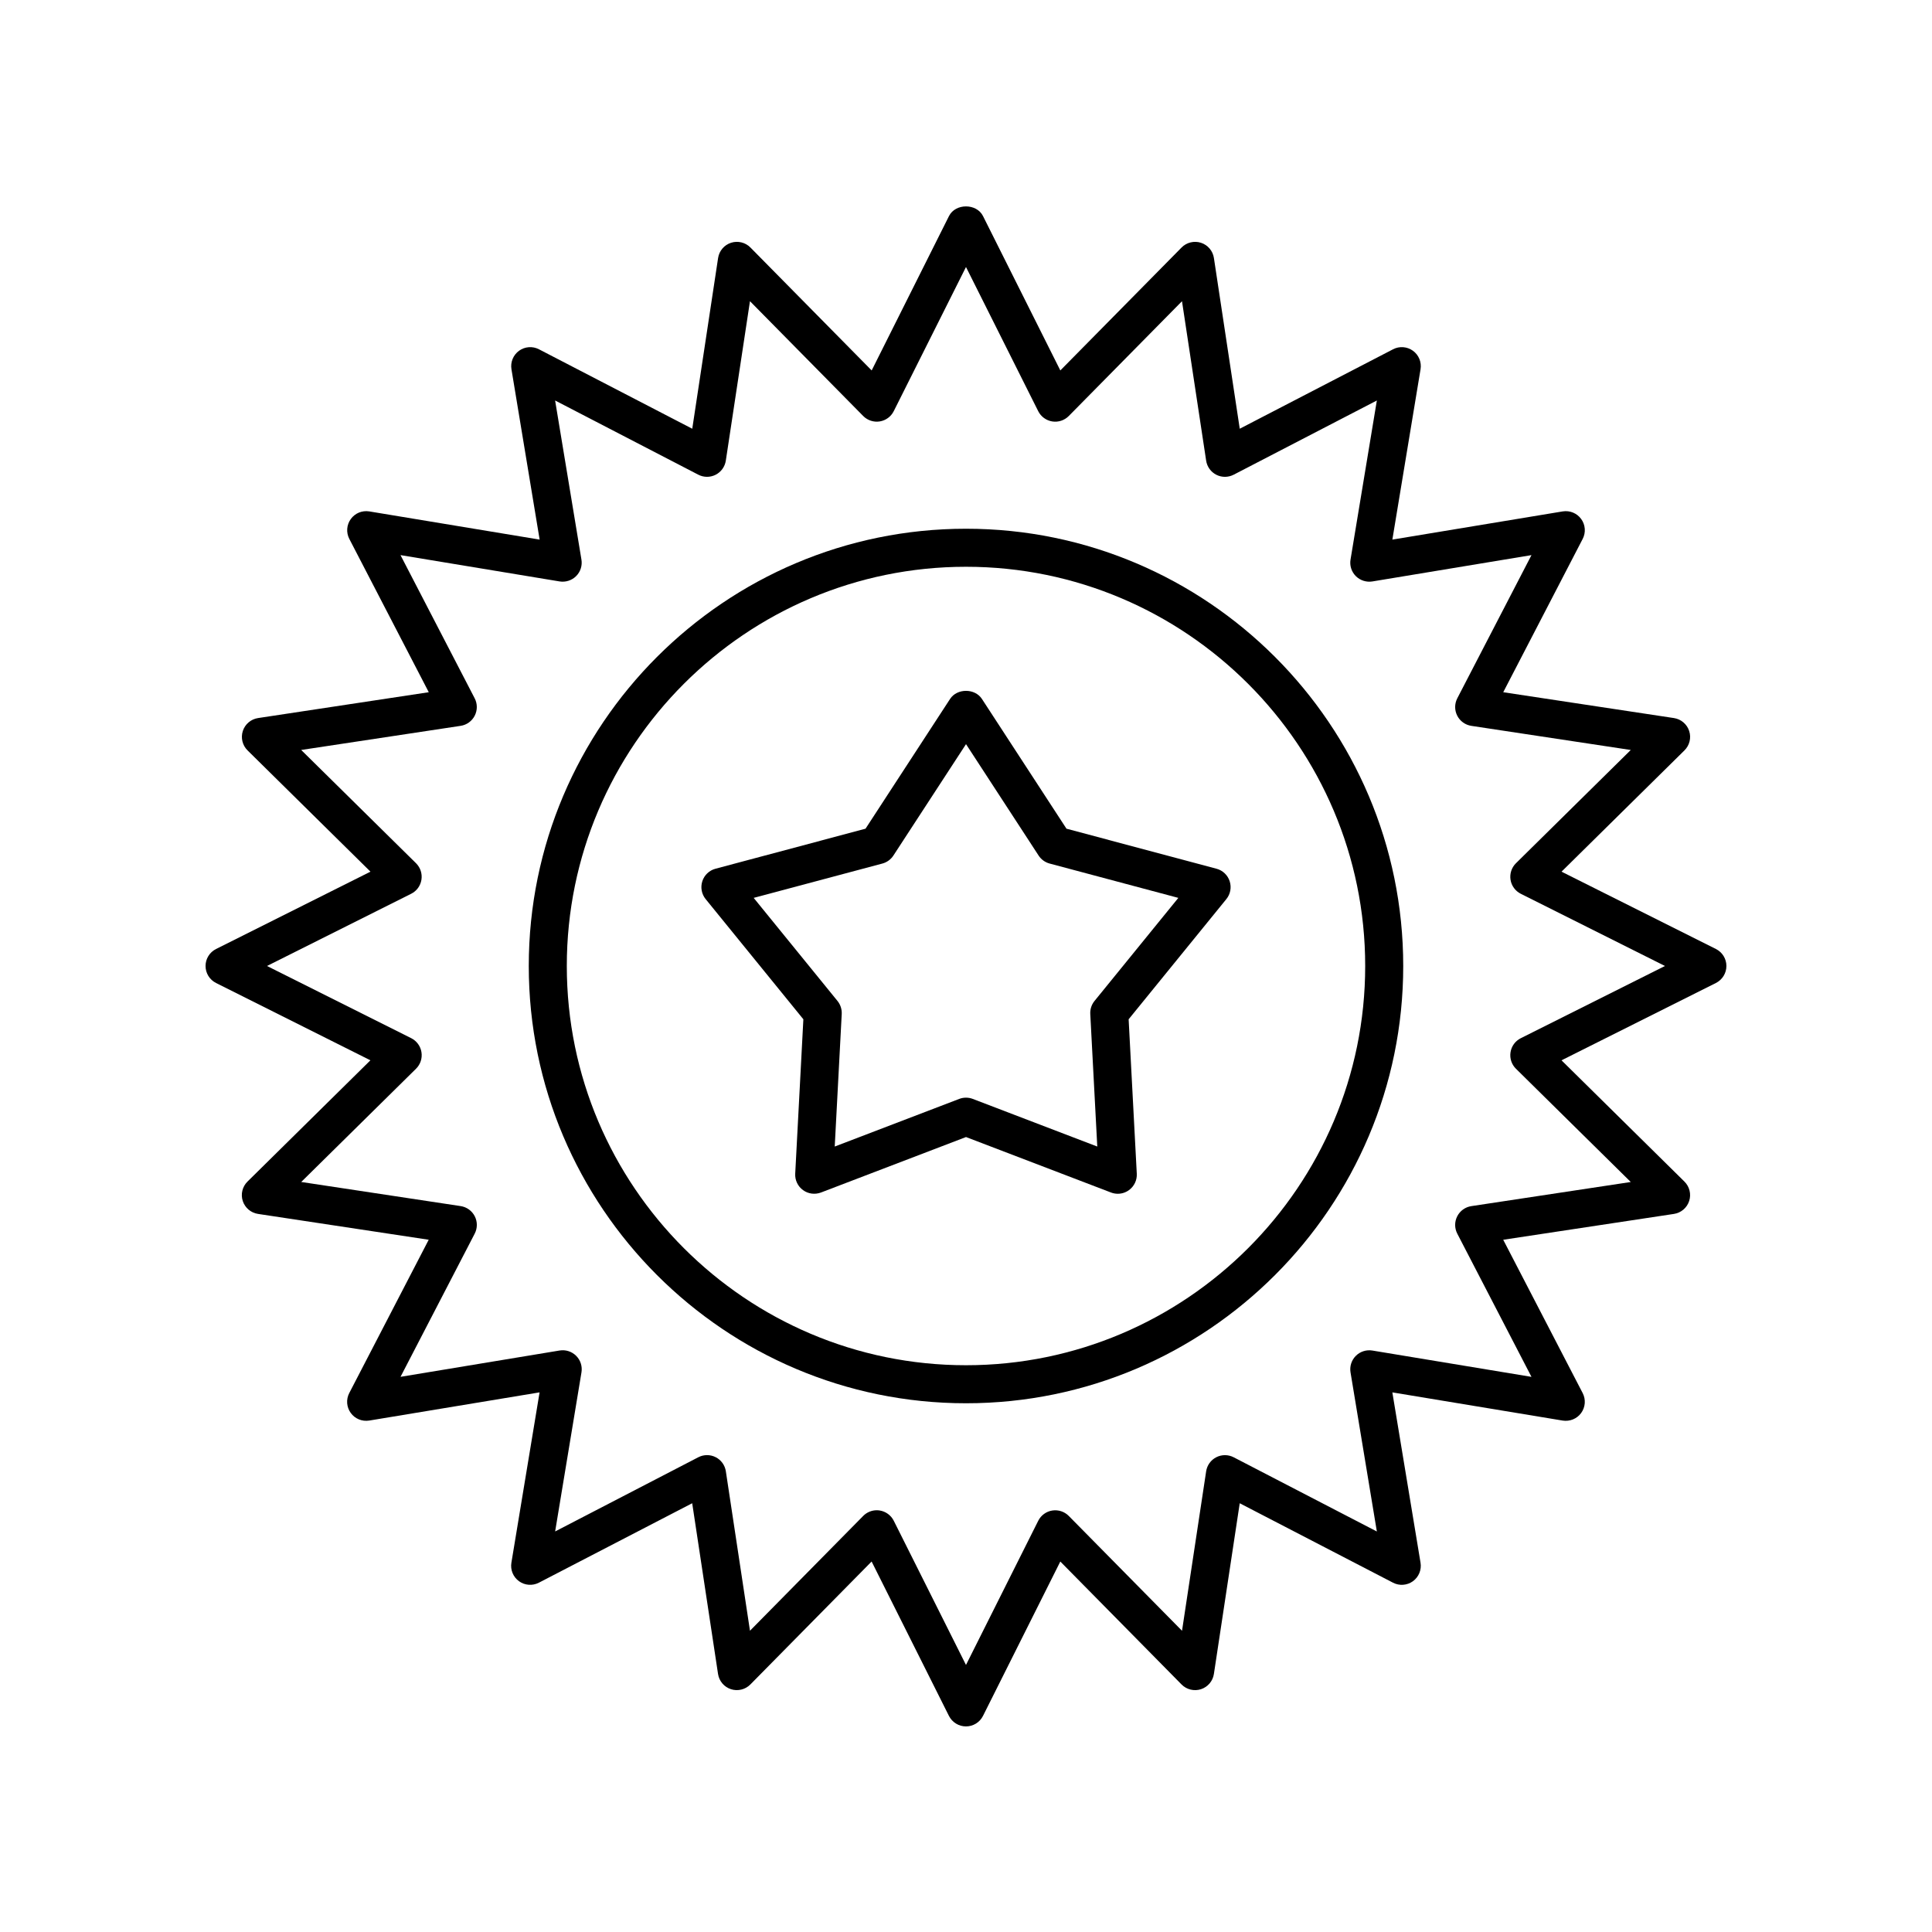
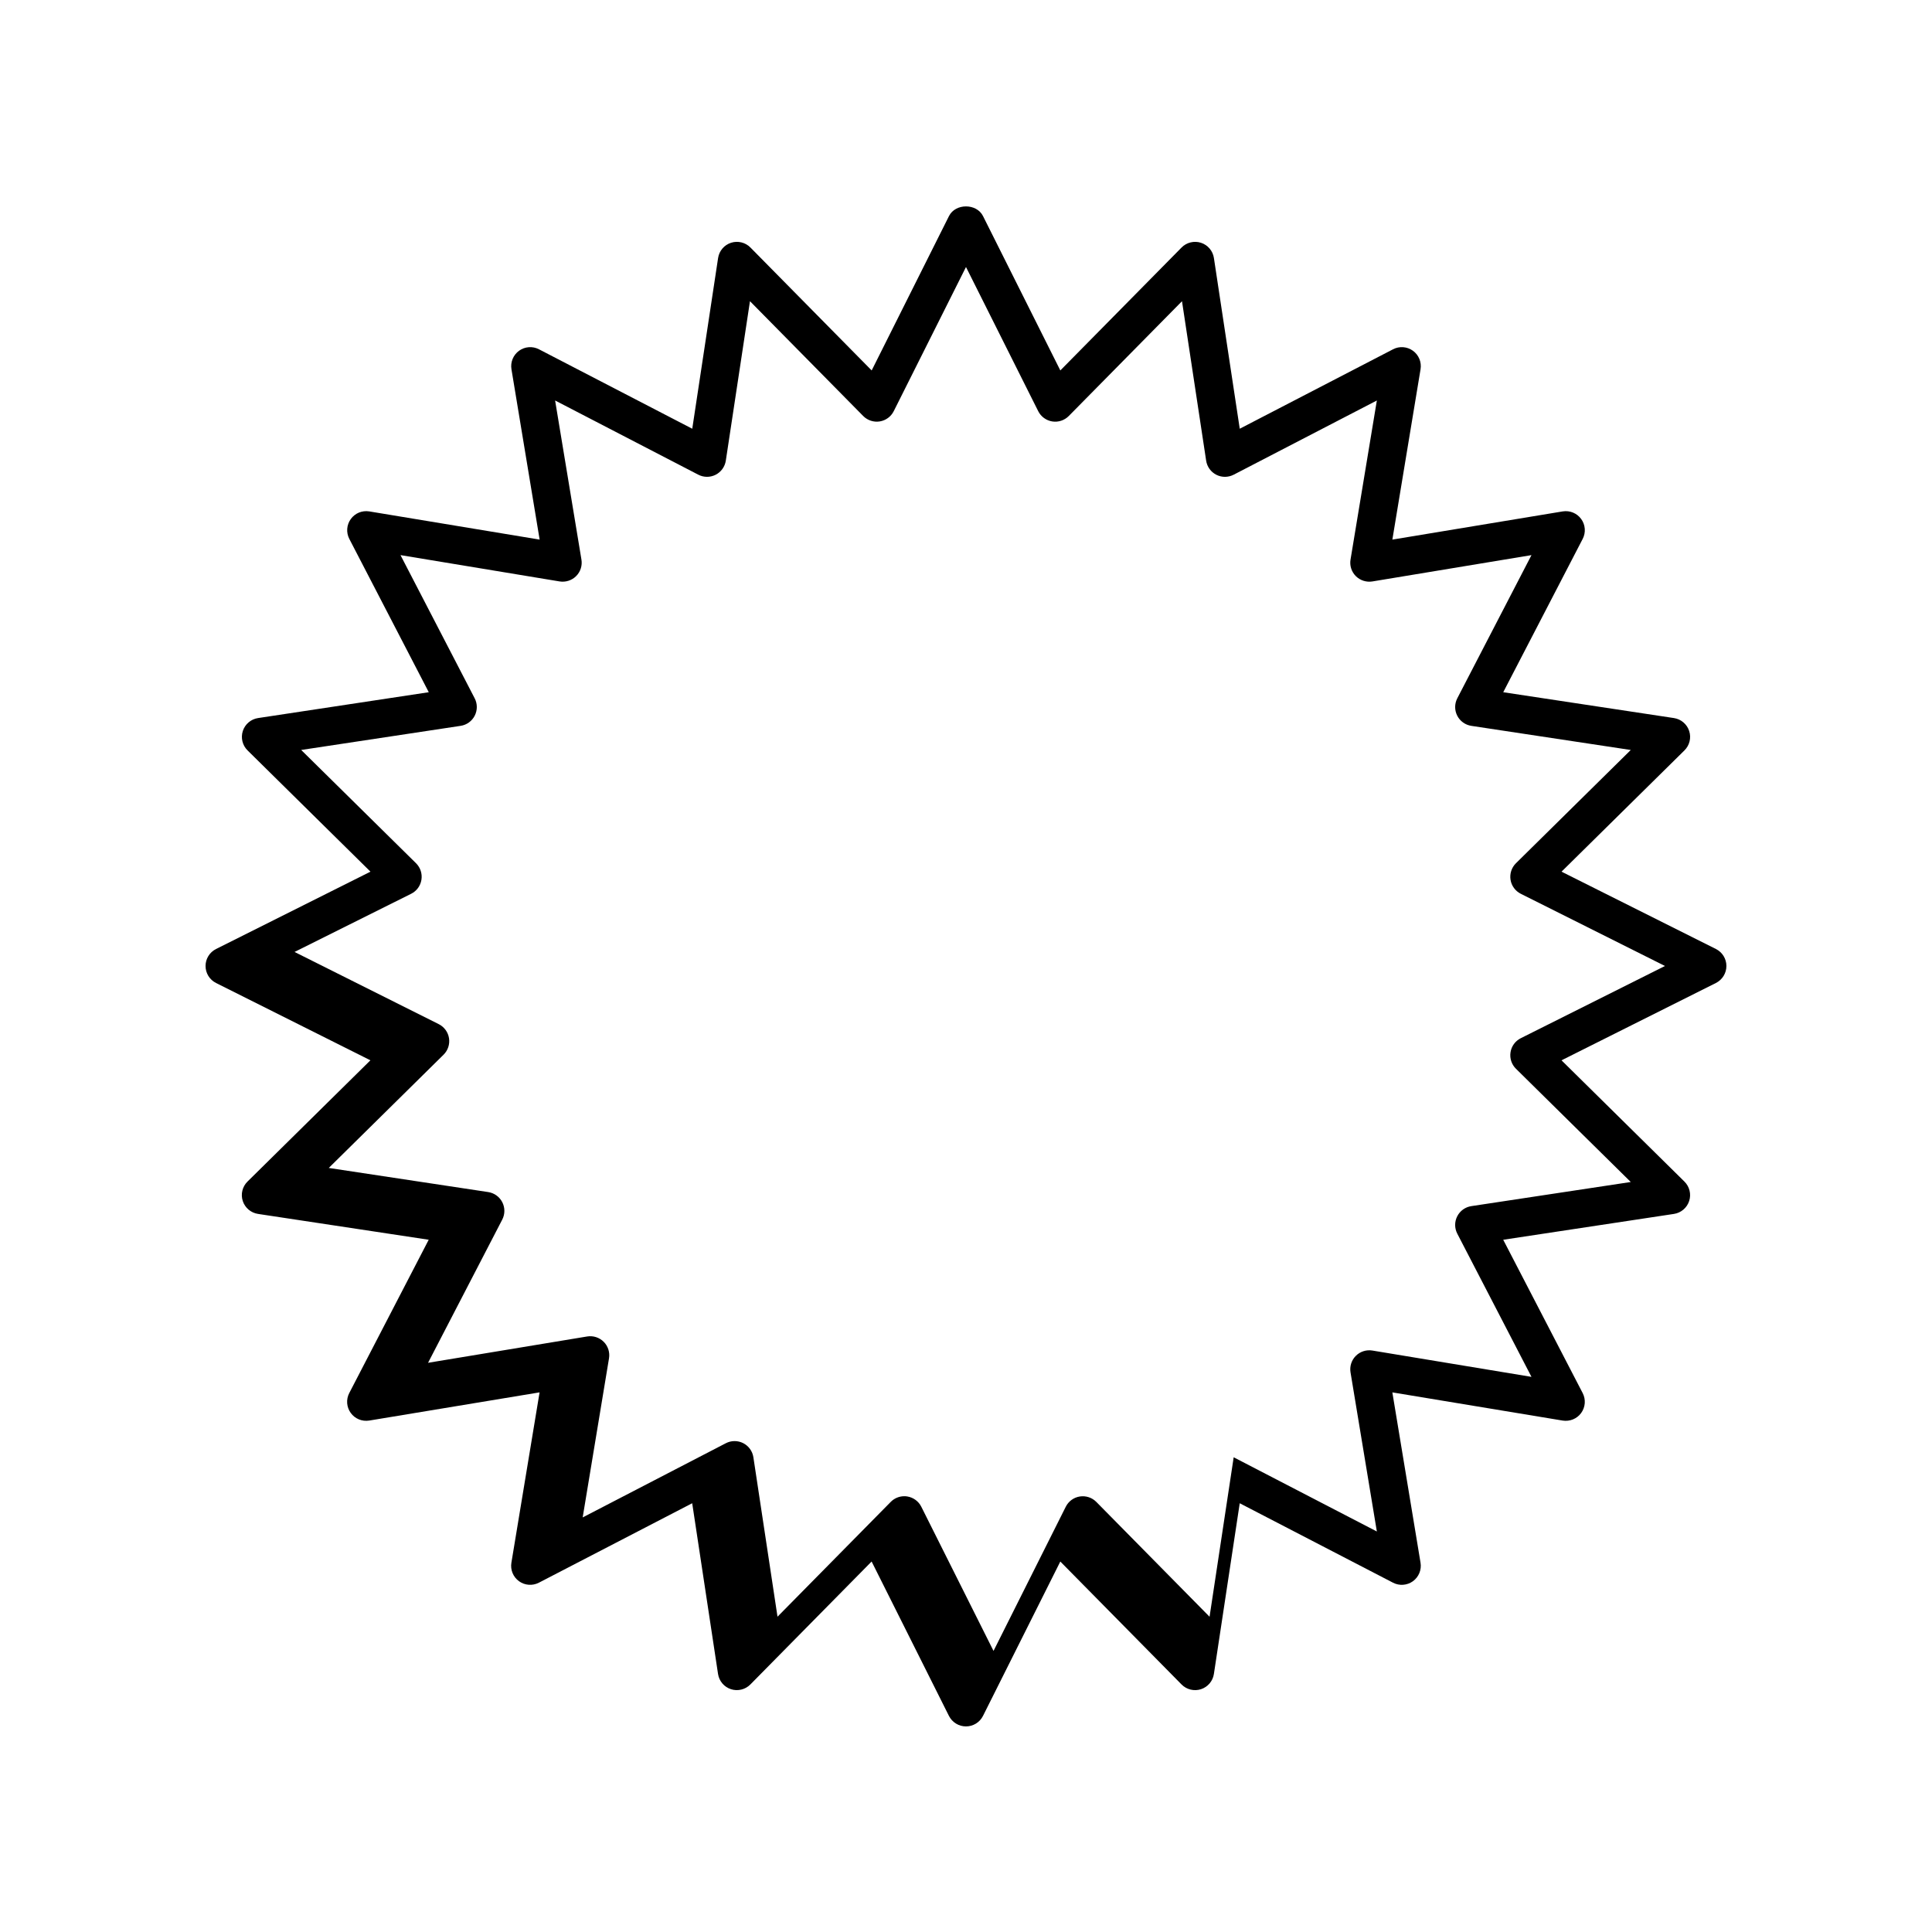
<svg xmlns="http://www.w3.org/2000/svg" fill="#000000" width="800px" height="800px" version="1.1" viewBox="144 144 512 512">
  <g>
-     <path d="m201.25 404.5 40.914 20.492-32.574 32.137c-1.359 1.34-1.844 3.332-1.254 5.144s2.156 3.141 4.039 3.426l45.238 6.848-21.055 40.629c-0.879 1.691-0.723 3.738 0.398 5.277 1.117 1.539 2.996 2.312 4.894 2.012l45.145-7.473-7.469 45.145c-0.316 1.879 0.469 3.777 2.008 4.898 1.539 1.121 3.59 1.27 5.277 0.395l40.629-21.055 6.848 45.246c0.285 1.883 1.609 3.445 3.426 4.035 1.797 0.582 3.809 0.102 5.141-1.254l32.133-32.582 20.492 40.914c0.863 1.707 2.606 2.785 4.516 2.785s3.652-1.078 4.508-2.781l20.492-40.914 32.133 32.582c1.34 1.359 3.344 1.836 5.141 1.254 1.816-0.59 3.141-2.152 3.426-4.035l6.848-45.246 40.629 21.055c1.688 0.875 3.734 0.723 5.277-0.395 1.539-1.121 2.32-3.019 2.008-4.898l-7.469-45.145 45.145 7.473c1.895 0.293 3.777-0.473 4.894-2.012 1.121-1.543 1.277-3.586 0.398-5.277l-21.055-40.629 45.238-6.848c1.883-0.285 3.449-1.609 4.039-3.426 0.59-1.812 0.102-3.805-1.254-5.144l-32.574-32.137 40.914-20.492c1.707-0.859 2.785-2.602 2.785-4.508s-1.078-3.652-2.781-4.504l-40.914-20.492 32.574-32.137c1.359-1.34 1.844-3.332 1.254-5.144s-2.156-3.141-4.039-3.426l-45.238-6.848 21.055-40.629c0.879-1.691 0.723-3.738-0.398-5.277-1.117-1.539-2.996-2.316-4.894-2.012l-45.145 7.473 7.469-45.145c0.316-1.879-0.469-3.777-2.008-4.898-1.543-1.121-3.598-1.277-5.277-0.395l-40.629 21.055-6.848-45.246c-0.285-1.883-1.609-3.445-3.426-4.035-1.797-0.582-3.805-0.102-5.141 1.254l-32.133 32.578-20.492-40.914c-1.711-3.41-7.301-3.41-9.012 0l-20.492 40.914-32.133-32.578c-1.332-1.359-3.344-1.836-5.141-1.254-1.816 0.59-3.141 2.152-3.426 4.035l-6.848 45.246-40.629-21.055c-1.684-0.879-3.738-0.723-5.277 0.395-1.539 1.121-2.32 3.019-2.008 4.898l7.469 45.145-45.145-7.473c-1.91-0.305-3.777 0.469-4.894 2.012-1.121 1.543-1.277 3.586-0.398 5.277l21.055 40.629-45.238 6.848c-1.883 0.285-3.449 1.609-4.039 3.426-0.59 1.812-0.102 3.805 1.254 5.144l32.574 32.137-40.914 20.492c-1.719 0.852-2.793 2.598-2.793 4.504s1.074 3.648 2.777 4.504zm51.719-23.645c1.453-0.727 2.465-2.109 2.715-3.719 0.254-1.605-0.281-3.234-1.438-4.375l-30.426-30.012 42.254-6.394c1.609-0.242 2.996-1.246 3.734-2.695 0.738-1.449 0.734-3.164-0.016-4.606l-19.66-37.945 42.164 6.977c1.594 0.258 3.238-0.262 4.383-1.41 1.152-1.148 1.672-2.781 1.406-4.383l-6.977-42.16 37.941 19.664c1.441 0.746 3.152 0.758 4.606 0.016 1.445-0.738 2.449-2.129 2.691-3.734l6.402-42.258 30.008 30.426c1.141 1.152 2.785 1.695 4.375 1.438 1.605-0.254 2.992-1.266 3.719-2.723l19.145-38.203 19.141 38.207c0.727 1.453 2.117 2.465 3.719 2.723 1.598 0.254 3.234-0.285 4.375-1.438l30.008-30.426 6.402 42.258c0.242 1.605 1.246 2.996 2.691 3.734 1.445 0.742 3.164 0.727 4.606-0.016l37.941-19.664-6.977 42.16c-0.266 1.602 0.254 3.234 1.406 4.383 1.152 1.148 2.785 1.664 4.383 1.41l42.164-6.977-19.66 37.945c-0.746 1.441-0.754 3.156-0.016 4.606 0.738 1.445 2.125 2.449 3.734 2.695l42.254 6.394-30.426 30.012c-1.156 1.141-1.691 2.769-1.438 4.375 0.25 1.605 1.266 2.988 2.715 3.719l38.215 19.137-38.215 19.141c-1.453 0.727-2.465 2.109-2.715 3.719-0.254 1.605 0.281 3.234 1.438 4.375l30.426 30.012-42.254 6.394c-1.609 0.242-2.996 1.246-3.734 2.695-0.738 1.449-0.734 3.164 0.016 4.606l19.66 37.945-42.164-6.977c-1.594-0.262-3.238 0.258-4.383 1.41-1.152 1.148-1.672 2.781-1.406 4.383l6.977 42.16-37.941-19.664c-1.441-0.746-3.16-0.754-4.606-0.016-1.445 0.738-2.449 2.129-2.691 3.734l-6.394 42.258-30.012-30.43c-1.141-1.156-2.773-1.688-4.375-1.438-1.605 0.254-2.992 1.266-3.719 2.723l-19.145 38.203-19.141-38.211c-0.727-1.453-2.117-2.465-3.719-2.723-0.262-0.043-0.527-0.062-0.789-0.062-1.34 0-2.633 0.535-3.586 1.5l-30.012 30.43-6.394-42.258c-0.242-1.605-1.246-2.996-2.691-3.734-1.453-0.738-3.164-0.73-4.606 0.016l-37.941 19.664 6.977-42.16c0.266-1.602-0.254-3.234-1.406-4.383-1.156-1.152-2.789-1.672-4.383-1.41l-42.164 6.977 19.66-37.945c0.746-1.441 0.754-3.156 0.016-4.606-0.738-1.445-2.125-2.449-3.734-2.695l-42.254-6.394 30.426-30.012c1.156-1.141 1.691-2.769 1.438-4.375-0.25-1.605-1.266-2.988-2.715-3.719l-38.219-19.133z" />
-     <path d="m400 515.88c63.891 0 115.87-51.98 115.87-115.88-0.004-63.895-51.977-115.88-115.87-115.88-63.895 0-115.87 51.984-115.87 115.88 0 63.891 51.973 115.88 115.87 115.88zm0-221.68c58.332 0 105.79 47.461 105.79 105.8 0 58.336-47.457 105.8-105.79 105.8s-105.79-47.461-105.79-105.8c-0.004-58.336 47.457-105.8 105.79-105.8z" />
-     <path d="m356.9 414.12-2.16 40.934c-0.09 1.703 0.688 3.336 2.07 4.34 1.371 1 3.16 1.234 4.762 0.633l38.43-14.699 38.426 14.699c0.586 0.223 1.195 0.332 1.801 0.332 1.047 0 2.09-0.328 2.961-0.965 1.383-1.004 2.16-2.637 2.07-4.34l-2.16-40.934 25.898-31.852c1.078-1.324 1.406-3.106 0.879-4.734-0.527-1.625-1.84-2.875-3.492-3.312l-39.758-10.609-22.406-34.387c-1.859-2.856-6.582-2.856-8.441 0l-22.406 34.387-39.758 10.609c-1.652 0.441-2.965 1.688-3.492 3.312s-0.195 3.406 0.879 4.734zm20.934-41.27c1.199-0.32 2.242-1.074 2.922-2.117l19.246-29.527 19.242 29.527c0.68 1.043 1.723 1.797 2.922 2.117l34.105 9.098-22.215 27.32c-0.789 0.969-1.188 2.195-1.121 3.445l1.855 35.133-32.988-12.621c-0.582-0.223-1.191-0.332-1.801-0.332s-1.219 0.109-1.801 0.332l-32.988 12.621 1.855-35.133c0.062-1.246-0.336-2.477-1.121-3.445l-22.215-27.32z" />
+     <path d="m201.25 404.5 40.914 20.492-32.574 32.137c-1.359 1.34-1.844 3.332-1.254 5.144s2.156 3.141 4.039 3.426l45.238 6.848-21.055 40.629c-0.879 1.691-0.723 3.738 0.398 5.277 1.117 1.539 2.996 2.312 4.894 2.012l45.145-7.473-7.469 45.145c-0.316 1.879 0.469 3.777 2.008 4.898 1.539 1.121 3.59 1.27 5.277 0.395l40.629-21.055 6.848 45.246c0.285 1.883 1.609 3.445 3.426 4.035 1.797 0.582 3.809 0.102 5.141-1.254l32.133-32.582 20.492 40.914c0.863 1.707 2.606 2.785 4.516 2.785s3.652-1.078 4.508-2.781l20.492-40.914 32.133 32.582c1.34 1.359 3.344 1.836 5.141 1.254 1.816-0.59 3.141-2.152 3.426-4.035l6.848-45.246 40.629 21.055c1.688 0.875 3.734 0.723 5.277-0.395 1.539-1.121 2.32-3.019 2.008-4.898l-7.469-45.145 45.145 7.473c1.895 0.293 3.777-0.473 4.894-2.012 1.121-1.543 1.277-3.586 0.398-5.277l-21.055-40.629 45.238-6.848c1.883-0.285 3.449-1.609 4.039-3.426 0.59-1.812 0.102-3.805-1.254-5.144l-32.574-32.137 40.914-20.492c1.707-0.859 2.785-2.602 2.785-4.508s-1.078-3.652-2.781-4.504l-40.914-20.492 32.574-32.137c1.359-1.34 1.844-3.332 1.254-5.144s-2.156-3.141-4.039-3.426l-45.238-6.848 21.055-40.629c0.879-1.691 0.723-3.738-0.398-5.277-1.117-1.539-2.996-2.316-4.894-2.012l-45.145 7.473 7.469-45.145c0.316-1.879-0.469-3.777-2.008-4.898-1.543-1.121-3.598-1.277-5.277-0.395l-40.629 21.055-6.848-45.246c-0.285-1.883-1.609-3.445-3.426-4.035-1.797-0.582-3.805-0.102-5.141 1.254l-32.133 32.578-20.492-40.914c-1.711-3.41-7.301-3.41-9.012 0l-20.492 40.914-32.133-32.578c-1.332-1.359-3.344-1.836-5.141-1.254-1.816 0.59-3.141 2.152-3.426 4.035l-6.848 45.246-40.629-21.055c-1.684-0.879-3.738-0.723-5.277 0.395-1.539 1.121-2.32 3.019-2.008 4.898l7.469 45.145-45.145-7.473c-1.91-0.305-3.777 0.469-4.894 2.012-1.121 1.543-1.277 3.586-0.398 5.277l21.055 40.629-45.238 6.848c-1.883 0.285-3.449 1.609-4.039 3.426-0.59 1.812-0.102 3.805 1.254 5.144l32.574 32.137-40.914 20.492c-1.719 0.852-2.793 2.598-2.793 4.504s1.074 3.648 2.777 4.504zm51.719-23.645c1.453-0.727 2.465-2.109 2.715-3.719 0.254-1.605-0.281-3.234-1.438-4.375l-30.426-30.012 42.254-6.394c1.609-0.242 2.996-1.246 3.734-2.695 0.738-1.449 0.734-3.164-0.016-4.606l-19.66-37.945 42.164 6.977c1.594 0.258 3.238-0.262 4.383-1.41 1.152-1.148 1.672-2.781 1.406-4.383l-6.977-42.16 37.941 19.664c1.441 0.746 3.152 0.758 4.606 0.016 1.445-0.738 2.449-2.129 2.691-3.734l6.402-42.258 30.008 30.426c1.141 1.152 2.785 1.695 4.375 1.438 1.605-0.254 2.992-1.266 3.719-2.723l19.145-38.203 19.141 38.207c0.727 1.453 2.117 2.465 3.719 2.723 1.598 0.254 3.234-0.285 4.375-1.438l30.008-30.426 6.402 42.258c0.242 1.605 1.246 2.996 2.691 3.734 1.445 0.742 3.164 0.727 4.606-0.016l37.941-19.664-6.977 42.16c-0.266 1.602 0.254 3.234 1.406 4.383 1.152 1.148 2.785 1.664 4.383 1.41l42.164-6.977-19.66 37.945c-0.746 1.441-0.754 3.156-0.016 4.606 0.738 1.445 2.125 2.449 3.734 2.695l42.254 6.394-30.426 30.012c-1.156 1.141-1.691 2.769-1.438 4.375 0.25 1.605 1.266 2.988 2.715 3.719l38.215 19.137-38.215 19.141c-1.453 0.727-2.465 2.109-2.715 3.719-0.254 1.605 0.281 3.234 1.438 4.375l30.426 30.012-42.254 6.394c-1.609 0.242-2.996 1.246-3.734 2.695-0.738 1.449-0.734 3.164 0.016 4.606l19.66 37.945-42.164-6.977c-1.594-0.262-3.238 0.258-4.383 1.41-1.152 1.148-1.672 2.781-1.406 4.383l6.977 42.16-37.941-19.664l-6.394 42.258-30.012-30.43c-1.141-1.156-2.773-1.688-4.375-1.438-1.605 0.254-2.992 1.266-3.719 2.723l-19.145 38.203-19.141-38.211c-0.727-1.453-2.117-2.465-3.719-2.723-0.262-0.043-0.527-0.062-0.789-0.062-1.34 0-2.633 0.535-3.586 1.5l-30.012 30.43-6.394-42.258c-0.242-1.605-1.246-2.996-2.691-3.734-1.453-0.738-3.164-0.73-4.606 0.016l-37.941 19.664 6.977-42.16c0.266-1.602-0.254-3.234-1.406-4.383-1.156-1.152-2.789-1.672-4.383-1.41l-42.164 6.977 19.66-37.945c0.746-1.441 0.754-3.156 0.016-4.606-0.738-1.445-2.125-2.449-3.734-2.695l-42.254-6.394 30.426-30.012c1.156-1.141 1.691-2.769 1.438-4.375-0.25-1.605-1.266-2.988-2.715-3.719l-38.219-19.133z" />
  </g>
</svg>